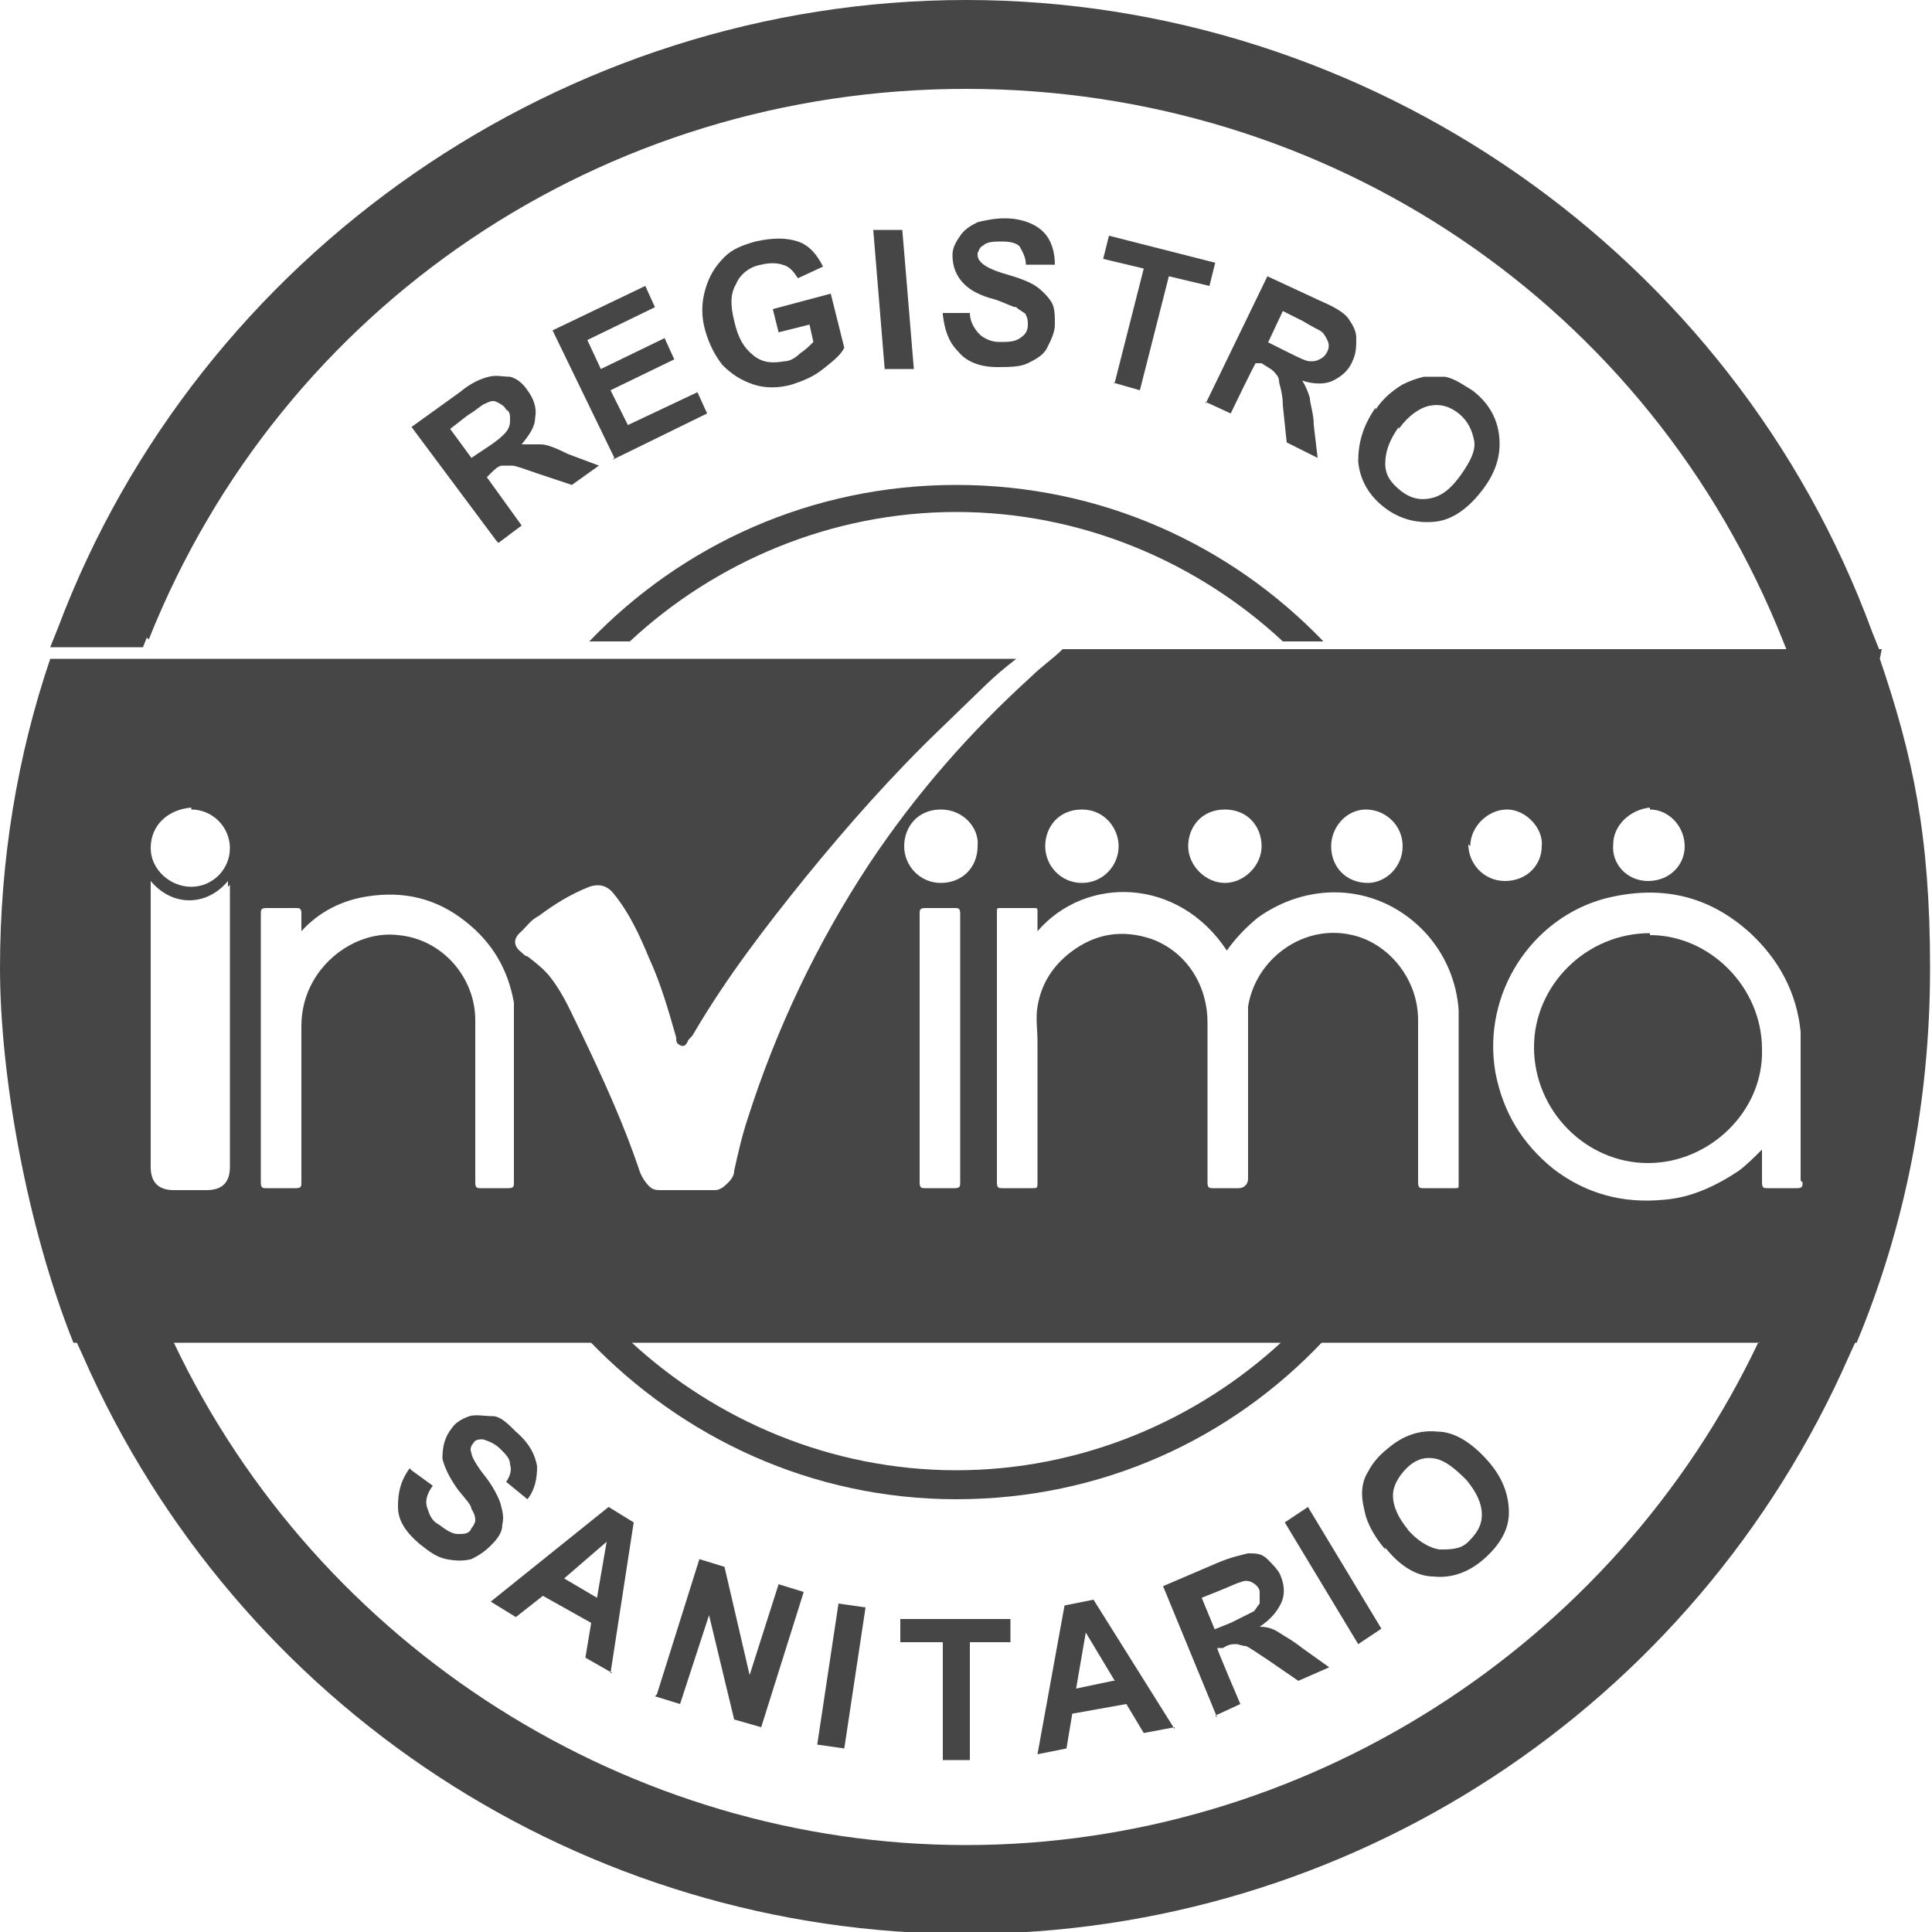
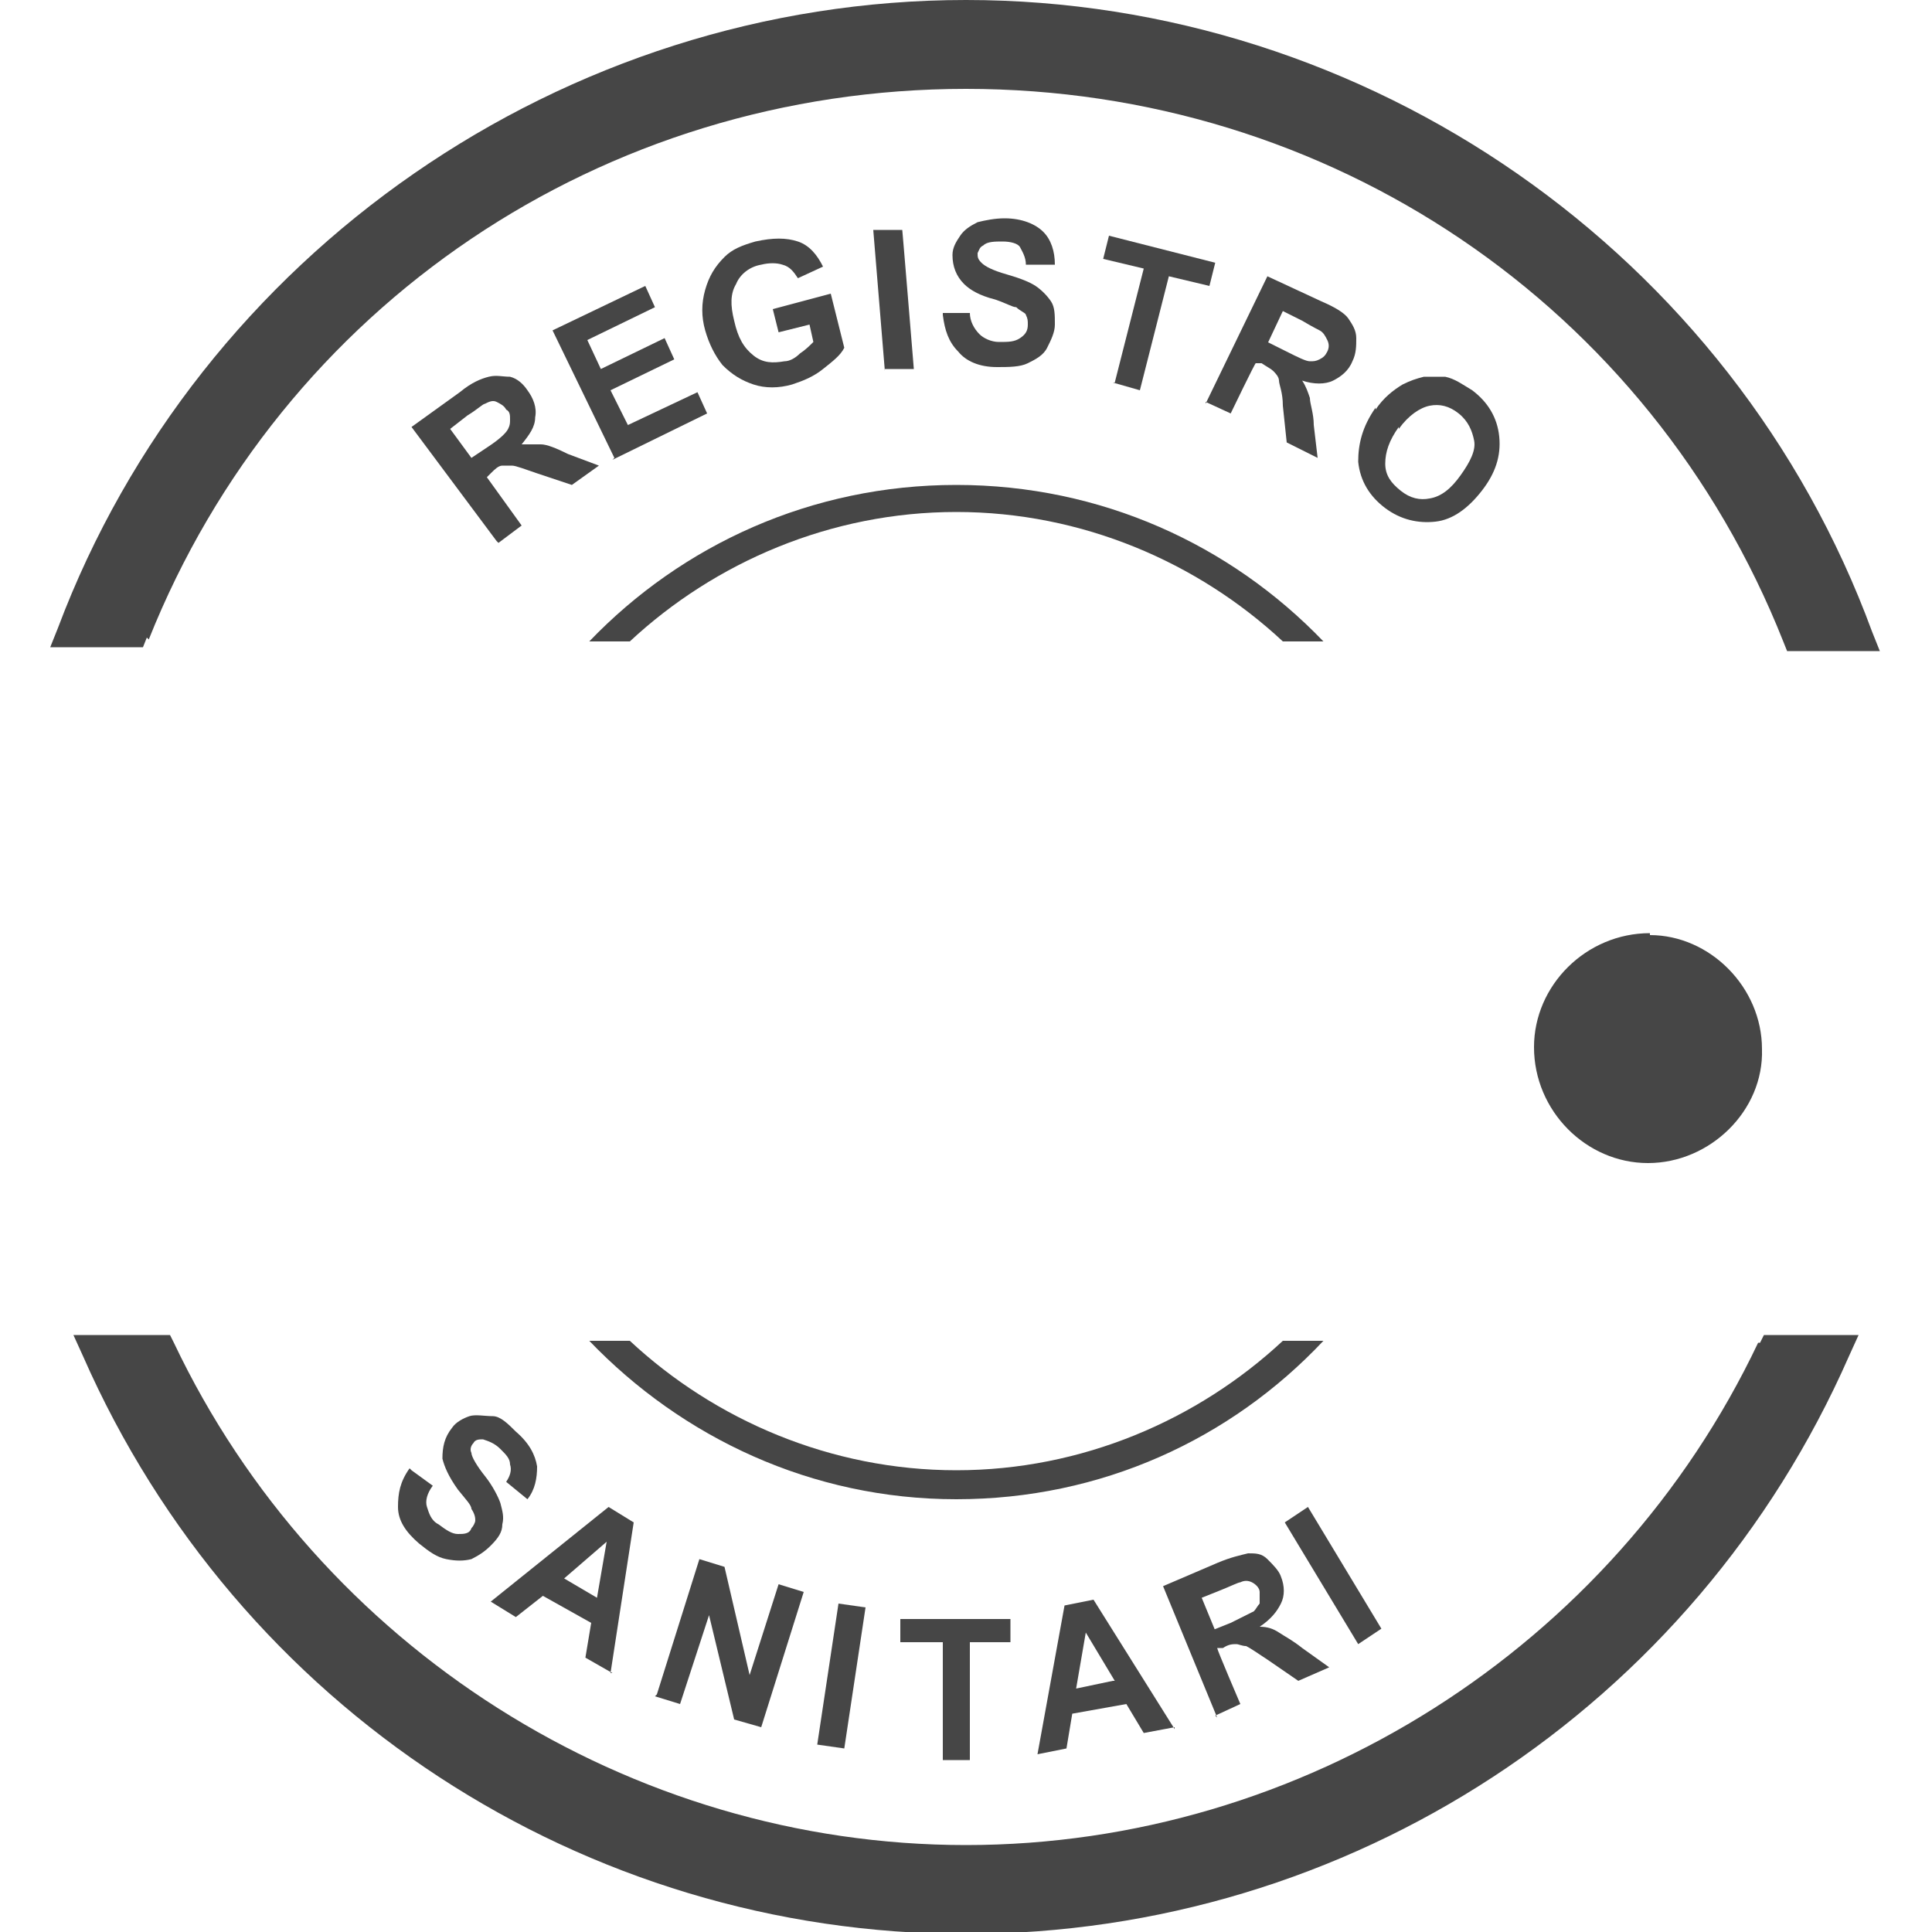
<svg xmlns="http://www.w3.org/2000/svg" viewBox="0 0 100 100" version="1.1" id="Capa_1">
  <defs>
    <style>
      .st0 {
        fill: #464646;
      }
    </style>
  </defs>
  <path d="M25.7,28l-4.4-5.9,2.5-1.8c.6-.5,1.1-.7,1.5-.8s.7,0,1.1,0c.4.1.7.4.9.7.3.4.5.9.4,1.4,0,.5-.3.9-.7,1.4.4,0,.7,0,1,0,.3,0,.8.2,1.4.5l1.6.6-1.4,1-1.8-.6c-.6-.2-1.1-.4-1.3-.4-.2,0-.4,0-.5,0-.2,0-.4.2-.6.4l-.2.2,1.8,2.5-1.2.9h0ZM24.4,23.7l.9-.6c.6-.4.9-.7,1-.9s.1-.3.1-.5,0-.4-.2-.5c-.1-.2-.3-.3-.5-.4s-.4,0-.6.1c-.1,0-.4.3-.9.6l-.9.7,1.1,1.5h0Z" class="st0" />
  <path d="M31.8,23.7l-3.2-6.6,4.8-2.3.5,1.1-3.5,1.7.7,1.5,3.3-1.6.5,1.1-3.3,1.6.9,1.8,3.6-1.7.5,1.1-4.9,2.4h0Z" class="st0" />
  <path d="M40.3,17.2l-.3-1.2,3-.8.7,2.8c-.2.4-.6.7-1.1,1.1s-1,.6-1.6.8c-.7.2-1.4.2-2,0s-1.1-.5-1.6-1c-.4-.5-.7-1.1-.9-1.8-.2-.7-.2-1.4,0-2.1s.5-1.2,1-1.7c.4-.4.9-.6,1.6-.8.9-.2,1.6-.2,2.2,0,.6.2,1,.7,1.3,1.3l-1.3.6c-.2-.3-.4-.6-.8-.7-.3-.1-.7-.1-1.1,0-.6.1-1.1.5-1.3,1-.3.5-.3,1.1-.1,1.9.2.9.5,1.4,1,1.8s1,.4,1.6.3c.3,0,.6-.2.8-.4.3-.2.5-.4.7-.6l-.2-.9-1.6.4h0Z" class="st0" />
  <path d="M45.8,19.2l-.6-7.3h1.5c0-.1.6,7.2.6,7.2h-1.5Z" class="st0" />
  <path d="M48.8,16.2h1.4c0,.4.2.8.5,1.1.2.2.6.4,1,.4.5,0,.8,0,1.1-.2s.4-.4.4-.7c0-.2,0-.3-.1-.5,0-.1-.3-.2-.5-.4-.2,0-.5-.2-1.1-.4-.8-.2-1.3-.5-1.6-.8-.4-.4-.6-.9-.6-1.5,0-.4.2-.7.4-1,.2-.3.5-.5.9-.7.4-.1.9-.2,1.4-.2.9,0,1.6.3,2,.7.4.4.6,1,.6,1.7h-1.5c0-.4-.2-.7-.3-.9s-.5-.3-.9-.3c-.4,0-.8,0-1,.2-.2.1-.2.2-.3.4,0,.2,0,.3.2.5.2.2.6.4,1.3.6s1.2.4,1.5.6c.3.2.6.5.8.8.2.3.2.7.2,1.2,0,.4-.2.8-.4,1.2-.2.4-.6.6-1,.8s-1,.2-1.6.2c-.9,0-1.6-.3-2-.8-.5-.5-.7-1.1-.8-1.9h0Z" class="st0" />
  <path d="M57.7,19.8l1.5-5.9-2.1-.5.3-1.2,5.5,1.4-.3,1.2-2.1-.5-1.5,5.9-1.4-.4h0Z" class="st0" />
  <path d="M62.4,20.9l3.2-6.6,2.8,1.3c.7.3,1.2.6,1.4.9s.4.6.4,1c0,.4,0,.8-.2,1.2-.2.5-.6.8-1,1-.4.2-1,.2-1.6,0,.2.3.3.6.4.9,0,.3.2.8.2,1.4l.2,1.7-1.6-.8-.2-1.9c0-.7-.2-1.1-.2-1.3s-.2-.4-.3-.5c-.1-.1-.3-.2-.6-.4h-.3c0-.1-1.3,2.6-1.3,2.6l-1.3-.6h0ZM65.6,17.7l1,.5c.6.3,1,.5,1.2.5.2,0,.3,0,.5-.1s.3-.2.4-.4c.1-.2.1-.4,0-.6s-.2-.4-.4-.5c0,0-.4-.2-.9-.5l-1-.5-.8,1.7h0Z" class="st0" />
  <path d="M71.2,21.2c.4-.6.9-1,1.4-1.3.4-.2.7-.3,1.1-.4.4,0,.8,0,1.1,0,.5.1.9.4,1.4.7.8.6,1.3,1.4,1.4,2.4s-.2,1.9-.9,2.8c-.7.9-1.5,1.5-2.4,1.6-.9.1-1.8-.1-2.6-.7-.8-.6-1.3-1.4-1.4-2.4,0-.9.2-1.8.9-2.8ZM72.4,22.1c-.5.7-.7,1.3-.7,1.9s.3,1,.8,1.4c.5.4,1,.5,1.5.4.6-.1,1.1-.5,1.6-1.2.5-.7.8-1.3.7-1.8s-.3-1-.8-1.4c-.5-.4-1-.5-1.5-.4s-1.1.5-1.6,1.2h0Z" class="st0" />
  <path d="M31.7,86.6l-1.4-.8.3-1.8-2.5-1.4-1.4,1.1-1.3-.8,6.1-4.9,1.3.8-1.2,7.8h0ZM30.9,82.7l.5-2.9-2.2,1.9s1.7,1,1.7,1Z" class="st0" />
  <path d="M34,87.7l2.2-7,1.3.4,1.3,5.6,1.5-4.7,1.3.4-2.2,7-1.4-.4-1.3-5.4-1.5,4.6-1.3-.4h0Z" class="st0" />
  <path d="M42.3,90.3l1.1-7.3,1.4.2-1.1,7.3-1.4-.2Z" class="st0" />
  <path d="M48.8,91.1v-6.1c0,0-2.2,0-2.2,0v-1.2s5.7,0,5.7,0v1.2s-2.1,0-2.1,0v6.1c0,0-1.4,0-1.4,0h0Z" class="st0" />
  <path d="M60.8,89.4l-1.6.3-.9-1.5-2.8.5-.3,1.8-1.5.3,1.4-7.7,1.5-.3,4.2,6.7h0ZM57.7,87l-1.5-2.5-.5,2.9,1.9-.4h0Z" class="st0" />
  <path d="M63,88.9l-2.8-6.8,2.8-1.2c.7-.3,1.2-.4,1.6-.5.4,0,.7,0,1,.3s.6.6.7.9c.2.5.2,1,0,1.4s-.5.8-1.1,1.2c.4,0,.7.1,1,.3s.7.4,1.2.8l1.4,1-1.6.7-1.6-1.1c-.6-.4-.9-.6-1.1-.7-.2,0-.4-.1-.5-.1-.2,0-.4,0-.7.2h-.3c0,.1,1.2,2.9,1.2,2.9l-1.3.6h0ZM62.7,84.4l1-.4c.6-.3,1-.5,1.2-.6.1-.1.2-.3.3-.4,0-.2,0-.4,0-.6,0-.2-.2-.4-.4-.5s-.4-.1-.6,0c-.1,0-.5.2-1,.4l-1,.4.7,1.7h0Z" class="st0" />
  <path d="M70.3,85.1l-3.8-6.3,1.2-.8,3.8,6.3-1.2.8Z" class="st0" />
  <path d="M30.5,33.2h2.1c4.4-4.1,10.4-6.7,16.9-6.7s12.5,2.6,16.9,6.7h2.1c-4.8-5-11.5-8.1-19-8.1s-14.2,3.1-19,8.1h0Z" class="st0" />
  <path d="M68.5,69.4h-2.1c-4.4,4.1-10.4,6.7-16.9,6.7s-12.5-2.6-16.9-6.7h-2.1c4.8,5,11.5,8.2,19,8.2s14.2-3.1,19-8.2h0Z" class="st0" />
  <path d="M7.7,33.1C14.6,15.8,31.2,4.6,50,4.6s35.4,11.2,42.3,28.6l.2.5h4.8l-.4-1C89.7,13.1,70.8,0,50,0S10.3,13.1,3,32.5l-.4,1h4.8l.2-.5h0Z" class="st0" />
  <path d="M91,69.5c-7.5,15.8-23.6,26-41,26s-33.5-10.2-41-26l-.2-.4H3.8l.5,1.1c8,18.2,25.9,29.9,45.7,29.9h0c19.8,0,37.7-11.7,45.7-29.9l.5-1.1h-4.9s-.2.4-.2.4Z" class="st0" />
  <g>
    <path d="M85.4,48.3c-3.3,0-6,2.7-6,5.9,0,3.3,2.7,6,5.9,6h0c3.2,0,6-2.7,5.9-5.9,0-3.2-2.7-5.9-5.8-5.9Z" class="st0" />
-     <path d="M97.4,33.6h-42.4c-.5.5-1.1.9-1.6,1.4-3.2,2.9-6,6.1-8.4,9.7-2.7,4.1-4.8,8.5-6.3,13.2-.3.9-.5,1.8-.7,2.7,0,.2-.1.4-.3.6-.2.2-.4.4-.7.4-.5,0-.9,0-1.4,0h0s-1.4,0-1.4,0c-.2,0-.4,0-.6-.2-.2-.2-.4-.5-.5-.8-.8-2.4-1.9-4.8-3-7.1-.5-1-.9-2-1.6-2.9-.3-.4-.8-.8-1.2-1.1-.1,0-.2-.1-.3-.2-.4-.3-.5-.7,0-1.1.3-.3.5-.6.9-.8.8-.6,1.6-1.1,2.6-1.5.6-.2,1,0,1.3.4.8,1,1.3,2.1,1.8,3.3.6,1.3,1,2.7,1.4,4.1,0,.2,0,.3.2.4s.3,0,.4-.2c0-.1.2-.2.3-.4,1.7-2.9,3.7-5.5,5.8-8.1,2.2-2.7,4.5-5.3,7-7.7s2.5-2.5,3.9-3.6c0,0,0,0,.1,0H2.6c-1.7,5-2.6,10.4-2.6,16s1.4,13.4,3.8,19.4h92.3c2.5-6,3.8-12.5,3.8-19.4s-.9-11-2.6-16h0ZM9.9,41.9c1.1,0,2,.9,2,2s-.9,2-2,2c-1.1,0-2.1-.9-2.1-2,0-1.2.9-2,2.1-2.1ZM11.9,45.8v14.6c0,.8-.4,1.2-1.2,1.2h-1.7c-.8,0-1.2-.4-1.2-1.2v-14.4c0-.1,0-.2,0-.4h0c.5.6,1.2,1,2,1s1.5-.4,2-1c0,0,0,.2,0,.3h0ZM26.4,61.5c-.5,0-1,0-1.5,0-.2,0-.3,0-.3-.3v-8.4c0-2.2-1.7-4.2-4-4.4-1.7-.2-3.5.8-4.4,2.4-.4.7-.6,1.5-.6,2.3,0,1,0,2,0,3,0,1.7,0,3.4,0,5.1,0,.2,0,.3-.3.3-.5,0-1,0-1.5,0-.2,0-.3,0-.3-.3v-13.9c0-.2,0-.3.3-.3.5,0,1,0,1.5,0,.2,0,.3,0,.3.3,0,.3,0,.6,0,.9.9-1,2.1-1.6,3.4-1.8,1.9-.3,3.6.1,5.1,1.3,1.4,1.1,2.2,2.5,2.5,4.2,0,.3,0,.6,0,.8,0,2.8,0,5.7,0,8.5,0,.2,0,.3-.3.3h0ZM49.7,54.3v6.9c0,.2,0,.3-.3.3-.5,0-1,0-1.5,0-.2,0-.3,0-.3-.3v-13.9c0-.2,0-.3.3-.3.5,0,1,0,1.5,0,.2,0,.3,0,.3.3v7h0ZM48.7,45.7c-1.1,0-1.9-.9-1.9-1.9,0-1,.7-1.9,1.9-1.9,1.2,0,2,1,1.9,1.9h0c0,1.1-.8,1.9-1.9,1.9h0ZM85.4,41.9c1,0,1.8.9,1.8,1.9s-.8,1.8-1.9,1.8-1.9-.9-1.8-1.9c0-1,.9-1.8,1.9-1.9ZM70.7,41.9c1,0,1.9.8,1.9,1.9s-.9,1.9-1.8,1.9c-1.1,0-1.9-.8-1.9-1.9,0-1,.8-1.9,1.8-1.9h0ZM61.5,43.8h0c0-1,.7-1.9,1.9-1.9s1.9.9,1.9,1.9-.9,1.9-1.9,1.9-1.9-.9-1.9-1.9h0ZM56,41.9c1.2,0,1.9,1,1.9,1.9,0,1-.8,1.9-1.9,1.9s-1.9-.9-1.9-1.9c0-1,.7-1.9,1.9-1.9h0ZM75.5,59v2.3c0,.2,0,.2-.2.2-.5,0-1.1,0-1.6,0-.2,0-.3,0-.3-.3v-8.4c0-2.2-1.6-4-3.4-4.4-2.5-.6-5,1.2-5.4,3.7,0,.3,0,.7,0,1v7.9c0,.3-.2.5-.5.5-.4,0-.9,0-1.3,0-.2,0-.3,0-.3-.3,0-2.8,0-5.6,0-8.3,0-1.8-1-3.6-2.9-4.3-1.5-.5-2.9-.3-4.2.7-.9.7-1.5,1.6-1.7,2.8-.1.6,0,1.2,0,1.8,0,0,0,.2,0,.3,0,2.3,0,4.7,0,7,0,.3,0,.3-.3.3-.5,0-1,0-1.5,0-.2,0-.3,0-.3-.3v-12.8c0-.4,0-.8,0-1.2,0-.2,0-.2.2-.2h1.7c.2,0,.2,0,.2.2v1c2.5-2.9,7.3-2.8,9.8,1,.5-.7,1-1.2,1.6-1.7,2.8-2,6.4-1.7,8.7.8,1,1.1,1.6,2.5,1.7,4,0,2.2,0,4.4,0,6.6h0ZM76.1,43.8c0-1,.9-1.9,1.9-1.9s1.9,1,1.8,1.9h0c0,1-.8,1.8-1.9,1.8s-1.9-.9-1.9-1.9h0ZM93.3,61.2c0,.2,0,.3-.3.3-.5,0-1,0-1.5,0-.2,0-.3,0-.3-.3v-1.7c-.4.4-.8.8-1.2,1.1-1.2.8-2.5,1.4-3.9,1.5-2.1.2-4-.3-5.7-1.6-1.6-1.3-2.6-2.9-3-5-.7-4.1,1.9-8,5.7-9,2.8-.7,5.3-.2,7.5,1.8,1.5,1.4,2.4,3.1,2.6,5.1,0,.2,0,.4,0,.6v7.1h0Z" class="st0" />
  </g>
  <path d="M21.3,76.1l1.1.8c-.3.4-.4.8-.3,1.1s.2.7.6.9c.4.3.7.5,1,.5s.6,0,.7-.3c.1-.1.2-.3.2-.4s0-.3-.2-.6c0-.2-.3-.5-.7-1-.5-.7-.7-1.2-.8-1.6,0-.6.1-1.1.5-1.6.2-.3.6-.5.9-.6s.8,0,1.2,0,.8.4,1.2.8c.7.6,1,1.2,1.1,1.8,0,.6-.1,1.2-.5,1.7l-1.1-.9c.2-.3.3-.6.2-.9,0-.3-.2-.5-.5-.8-.3-.3-.6-.4-.9-.5-.2,0-.4,0-.5.2-.1.1-.2.3-.1.5,0,.2.3.7.7,1.2s.7,1.1.8,1.4c.1.4.2.7.1,1.1,0,.4-.2.7-.6,1.1-.3.3-.6.5-1,.7-.4.1-.8.1-1.3,0s-.9-.4-1.4-.8c-.7-.6-1.1-1.2-1.1-1.9,0-.7.1-1.3.6-2h0Z" class="st0" />
-   <path d="M71.7,80.2c-.5-.6-.8-1.1-1-1.7-.1-.4-.2-.8-.2-1.2,0-.4.1-.8.3-1.1.2-.4.5-.8,1-1.2.8-.7,1.7-1,2.6-.9.9,0,1.8.6,2.6,1.5.8.9,1.1,1.8,1.1,2.7,0,.9-.5,1.7-1.3,2.4-.8.7-1.7,1-2.6.9-.9,0-1.8-.6-2.5-1.5h0ZM72.8,79.1c.5.6,1.1,1,1.7,1.1.6,0,1.1,0,1.5-.4s.7-.8.7-1.4c0-.6-.3-1.2-.8-1.8-.6-.6-1.1-1-1.6-1.1s-1,0-1.5.5c-.4.4-.7.9-.7,1.4,0,.6.3,1.2.8,1.8Z" class="st0" />
</svg>